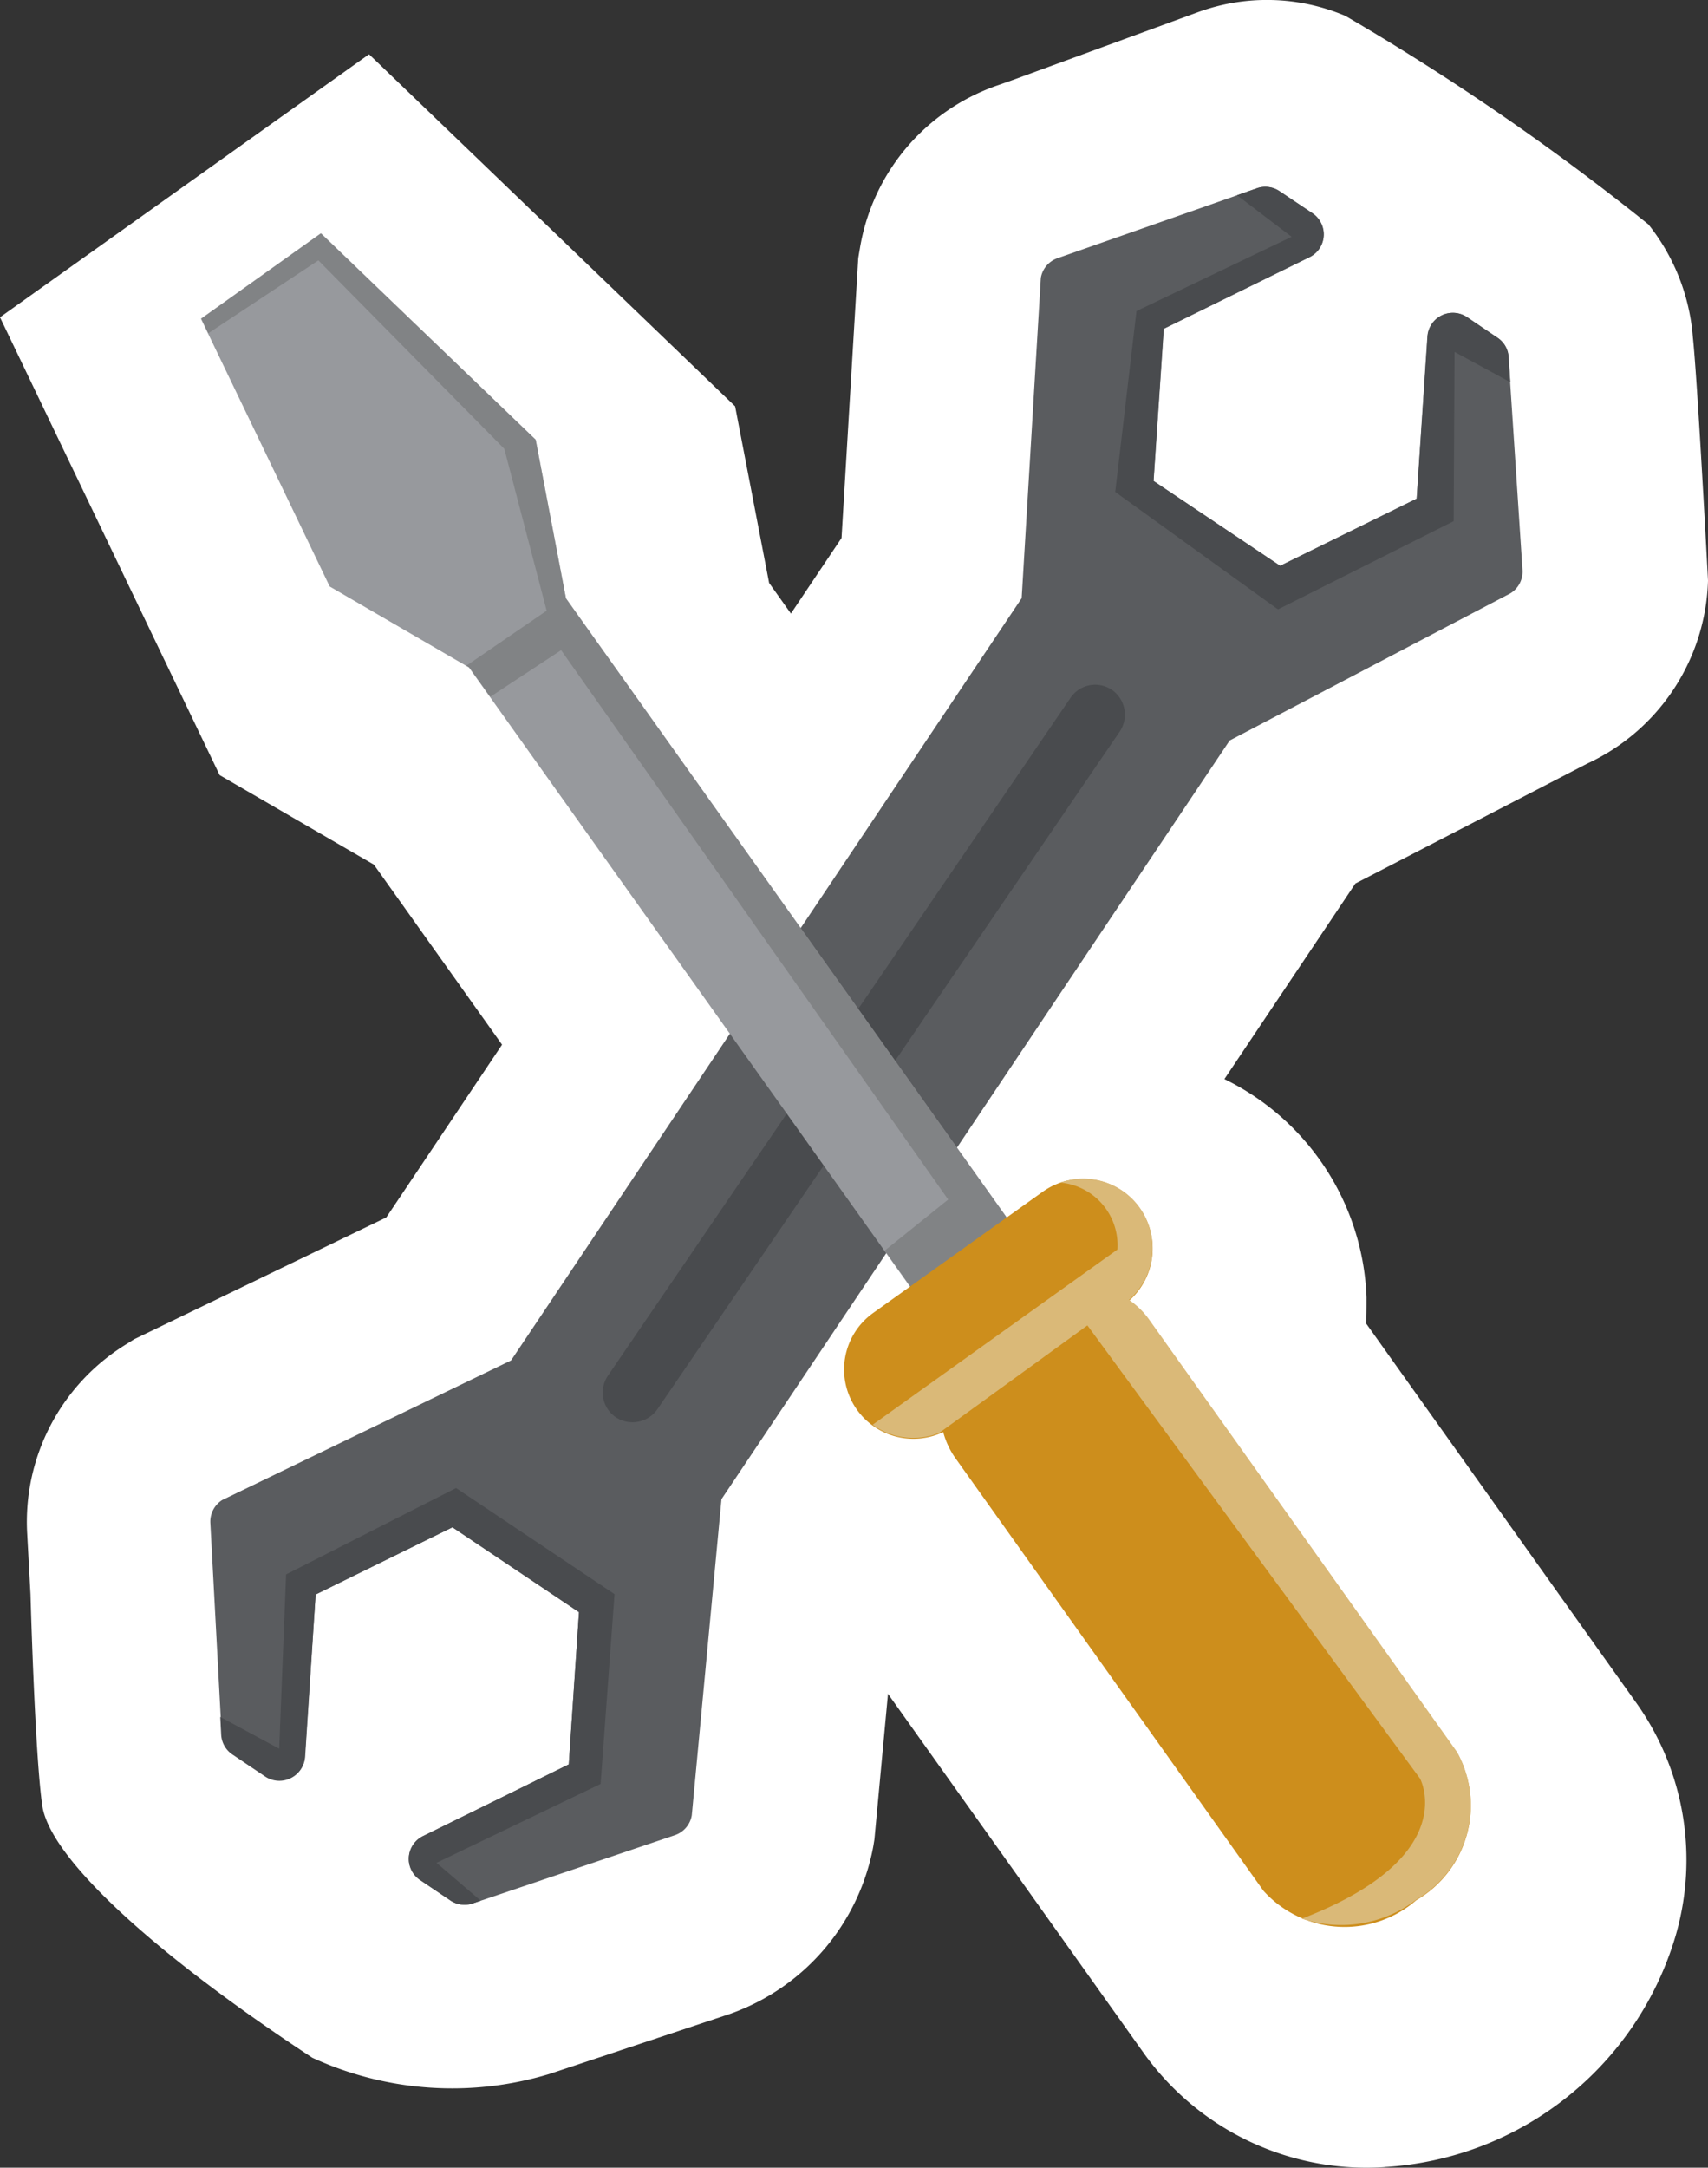
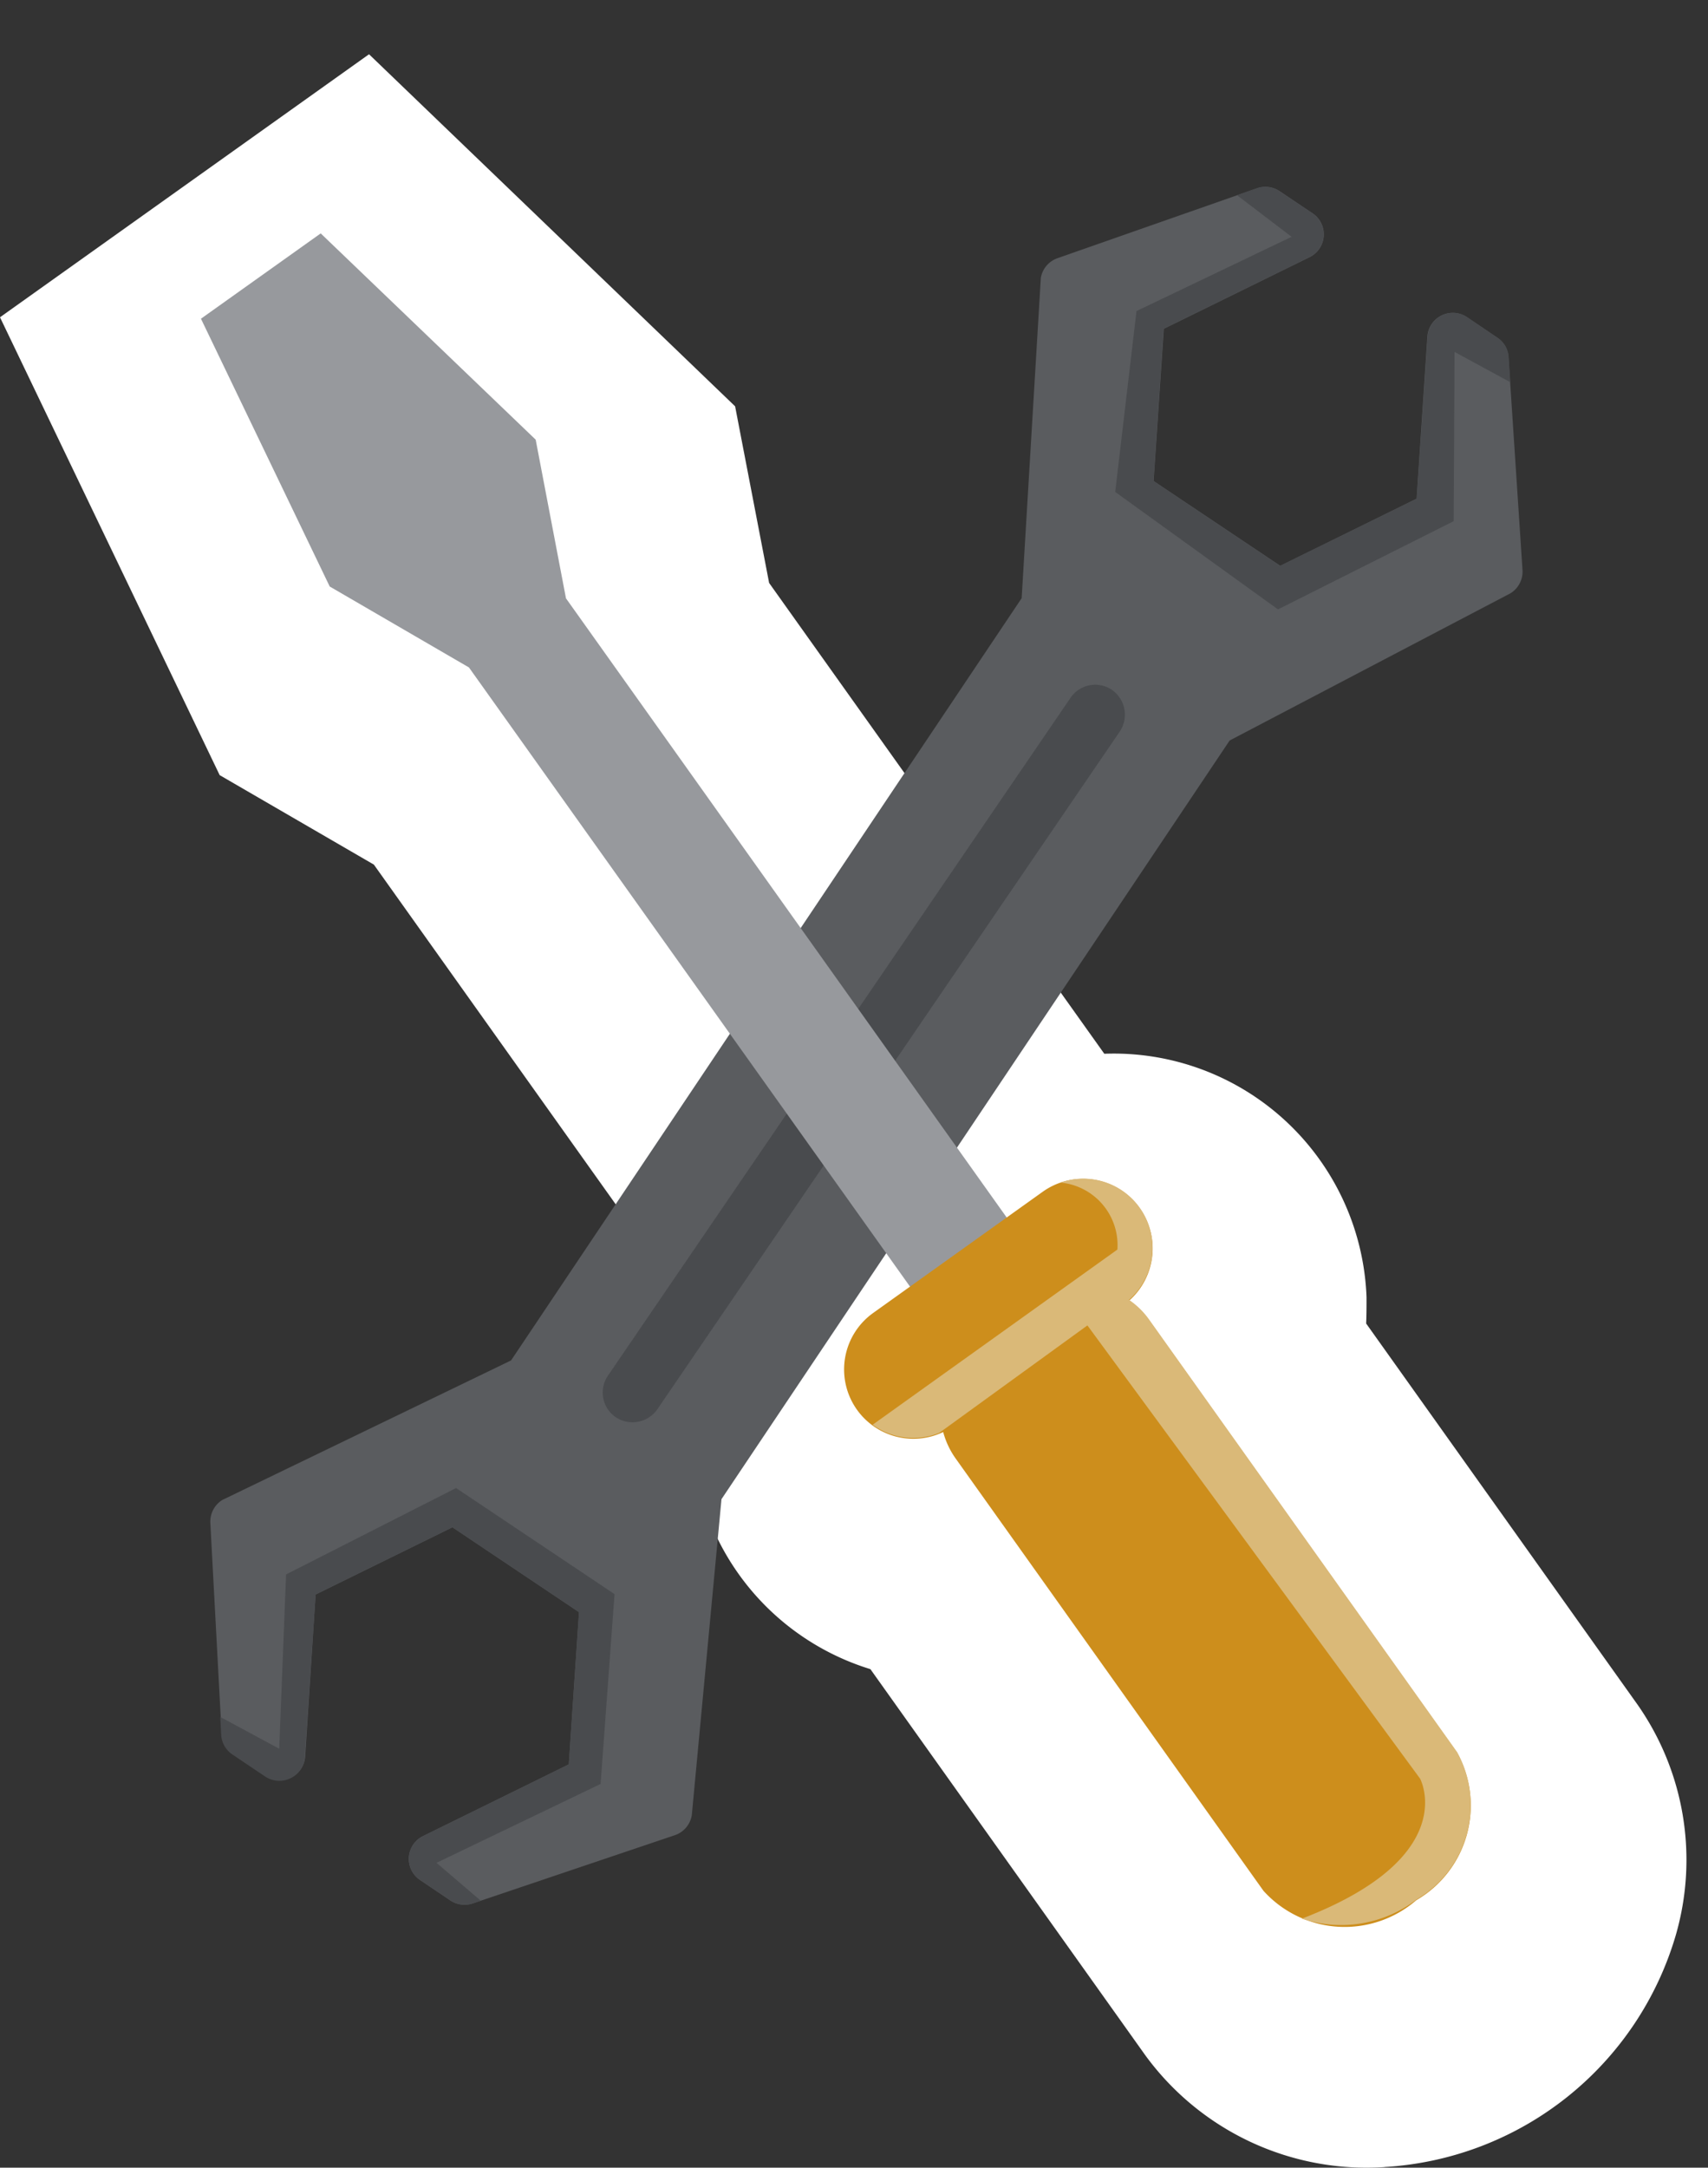
<svg xmlns="http://www.w3.org/2000/svg" data-name="Component 187 – 1" width="22.549" height="28.606" viewBox="0 0 22.549 28.606">
  <rect x="0" y="0" width="22.549" height="28.606" fill="#333333" stroke="none" />
  <defs>
    <linearGradient id="gbg3mclh9a" x1="-1.663" y1="-10.831" x2="-.597" y2="-10.831" gradientUnits="objectBoundingBox">
      <stop offset="0" stop-color="#c6a744" />
      <stop offset="1" stop-color="#cd8e1c" />
    </linearGradient>
  </defs>
  <path data-name="Path 42833" d="M376.09-76.444a3.616 3.616 0 0 1-3.164-1.48l-3.626-5.091a3.34 3.34 0 0 1-2.313-3.744 3.376 3.376 0 0 1 .182-.661l-4.424-6.212-2.036-1.181-2.9-6.042 4.872-3.471 4.833 4.646.449 2.331 4.425 6.213a3.34 3.34 0 0 1 3.462 3.214c0 .116 0 .231-.005.346l3.579 5.024a3.574 3.574 0 0 1 .508 3.05 4.267 4.267 0 0 1-3.842 3.057z" transform="translate(-357.809 105.042)" style="fill:#fff" />
  <g data-name="Group 40188">
-     <path data-name="Path 42834" d="M380.358-97.381s-.137-2.618-.2-3.211a2.724 2.724 0 0 0-.587-1.489 32.607 32.607 0 0 0-4-2.751 2.654 2.654 0 0 0-1.95-.048l-2.459.9-.179.063a2.75 2.75 0 0 0-1.822 2.155l-.021.125-.221 3.695-6.01 8.966-3.328 1.607-.1.063a2.751 2.751 0 0 0-1.313 2.5l.044.808s.057 2.1.155 2.782 1.429 1.924 3.565 3.329a4.42 4.42 0 0 0 3.131.214l2.376-.79a2.909 2.909 0 0 0 1.9-2.218l.014-.087.34-3.645 6.01-8.97c.434-.224 2.189-1.13 3.058-1.581a2.75 2.75 0 0 0 1.597-2.417z" style="fill:#fff" transform="translate(-357.809 105.042)" />
    <g data-name="Group 40187">
      <path data-name="Path 42835" d="m367.334-85.258 6.709-10.012 3.708-1.943a.336.336 0 0 0 .158-.308l-.185-2.809a.329.329 0 0 0-.148-.256l-.4-.27a.336.336 0 0 0-.466.09.34.34 0 0 0-.057.166l-.142 2.139-1.8.886-1.672-1.119.135-2.009 1.924-.945a.335.335 0 0 0 .154-.448.329.329 0 0 0-.116-.132l-.433-.291a.335.335 0 0 0-.3-.038l-2.632.922a.334.334 0 0 0-.221.261l-.253 4.226-6.741 10.059-3.813 1.842a.337.337 0 0 0-.157.305l.149 2.784a.338.338 0 0 0 .148.26l.434.291a.34.34 0 0 0 .335.022.332.332 0 0 0 .186-.279l.138-2.136 1.806-.887 1.671 1.12-.135 2.009-1.924.946a.335.335 0 0 0-.154.448.334.334 0 0 0 .115.132l.4.27a.337.337 0 0 0 .294.039l2.667-.9a.336.336 0 0 0 .226-.264z" style="fill:#5a5c5f" transform="translate(-357.809 105.042)" />
      <path data-name="Path 42836" d="m365.738-81.5.184-2.505-2.092-1.4-2.244 1.14-.091 2.3-.778-.419.012.235a.336.336 0 0 0 .149.261l.433.291a.337.337 0 0 0 .335.021.332.332 0 0 0 .187-.278l.143-2.146 1.806-.887 1.671 1.12-.135 2.009-1.924.946a.335.335 0 0 0-.154.448.341.341 0 0 0 .115.132l.4.269a.337.337 0 0 0 .294.04l.107-.036-.584-.5z" style="fill:#494b4e" transform="translate(-357.809 105.042)" />
      <path data-name="Path 42837" d="m377.578-100.586-.4-.271a.335.335 0 0 0-.465.091.331.331 0 0 0-.057.166l-.143 2.139-1.805.886-1.671-1.12.134-2.008 1.924-.945a.334.334 0 0 0 .154-.449.341.341 0 0 0-.115-.132l-.434-.29a.333.333 0 0 0-.3-.038l-.26.091.721.549-2.048.98-.281 2.387 2.149 1.55L377-98.164l.012-2.234.736.4-.022-.339a.329.329 0 0 0-.148-.249z" style="fill:#494b4e" transform="translate(-357.809 105.042)" />
      <path data-name="Path 42838" d="M366.485-86.441a.4.4 0 0 1-.549.1.394.394 0 0 1-.1-.548l6.108-8.947a.394.394 0 0 1 .548-.1.4.4 0 0 1 .1.548z" style="fill:#494b4e" transform="translate(-357.809 105.042)" />
    </g>
  </g>
  <g data-name="Group 40189">
    <path data-name="Path 42839" d="m362.043-101.962-1.581 1.126 1.7 3.534L364-96.234l6.155 8.637 1.277-.911-6.151-8.638-.4-2.094z" style="fill:#97999d" transform="translate(-357.809 105.042)" />
-     <path data-name="Path 42840" d="m371.433-88.507-6.152-8.638-.4-2.094-2.833-2.724-1.581 1.126.092.193 1.453-.962 2.455 2.487.559 2.136-1.06.726.04.023.276.387.935-.615 5.11 7.25-.837.673.671.941z" style="fill:#797a7c;opacity:.72;isolation:isolate" transform="translate(-357.809 105.042)" />
    <path data-name="Path 42841" d="M372.854-89.1a.916.916 0 0 0-1.279-.215l-2.239 1.6a.916.916 0 0 0-.213 1.277.915.915 0 0 0 1.138.294 1.087 1.087 0 0 0 .16.343l4.068 5.711a1.444 1.444 0 0 0 2.017.125 1.443 1.443 0 0 0 .54-1.947l-4.068-5.708a1.036 1.036 0 0 0-.263-.257.917.917 0 0 0 .139-1.223z" style="fill:url(#gbg3mclh9a)" transform="translate(-357.809 105.042)" />
    <path data-name="Path 42842" d="m377.046-81.92-4.068-5.711a1.053 1.053 0 0 0-.263-.257.914.914 0 0 0 .082-1.29.914.914 0 0 0-.988-.258.83.83 0 0 1 .752.884l-3.232 2.312a.911.911 0 0 0 .879.108l1.957-1.419 4.392 5.981s.556 1.035-1.561 1.848a1.643 1.643 0 0 0 1.512-.251 1.445 1.445 0 0 0 .538-1.947z" style="fill:#dab978" transform="translate(-357.809 105.042)" />
  </g>
</svg>